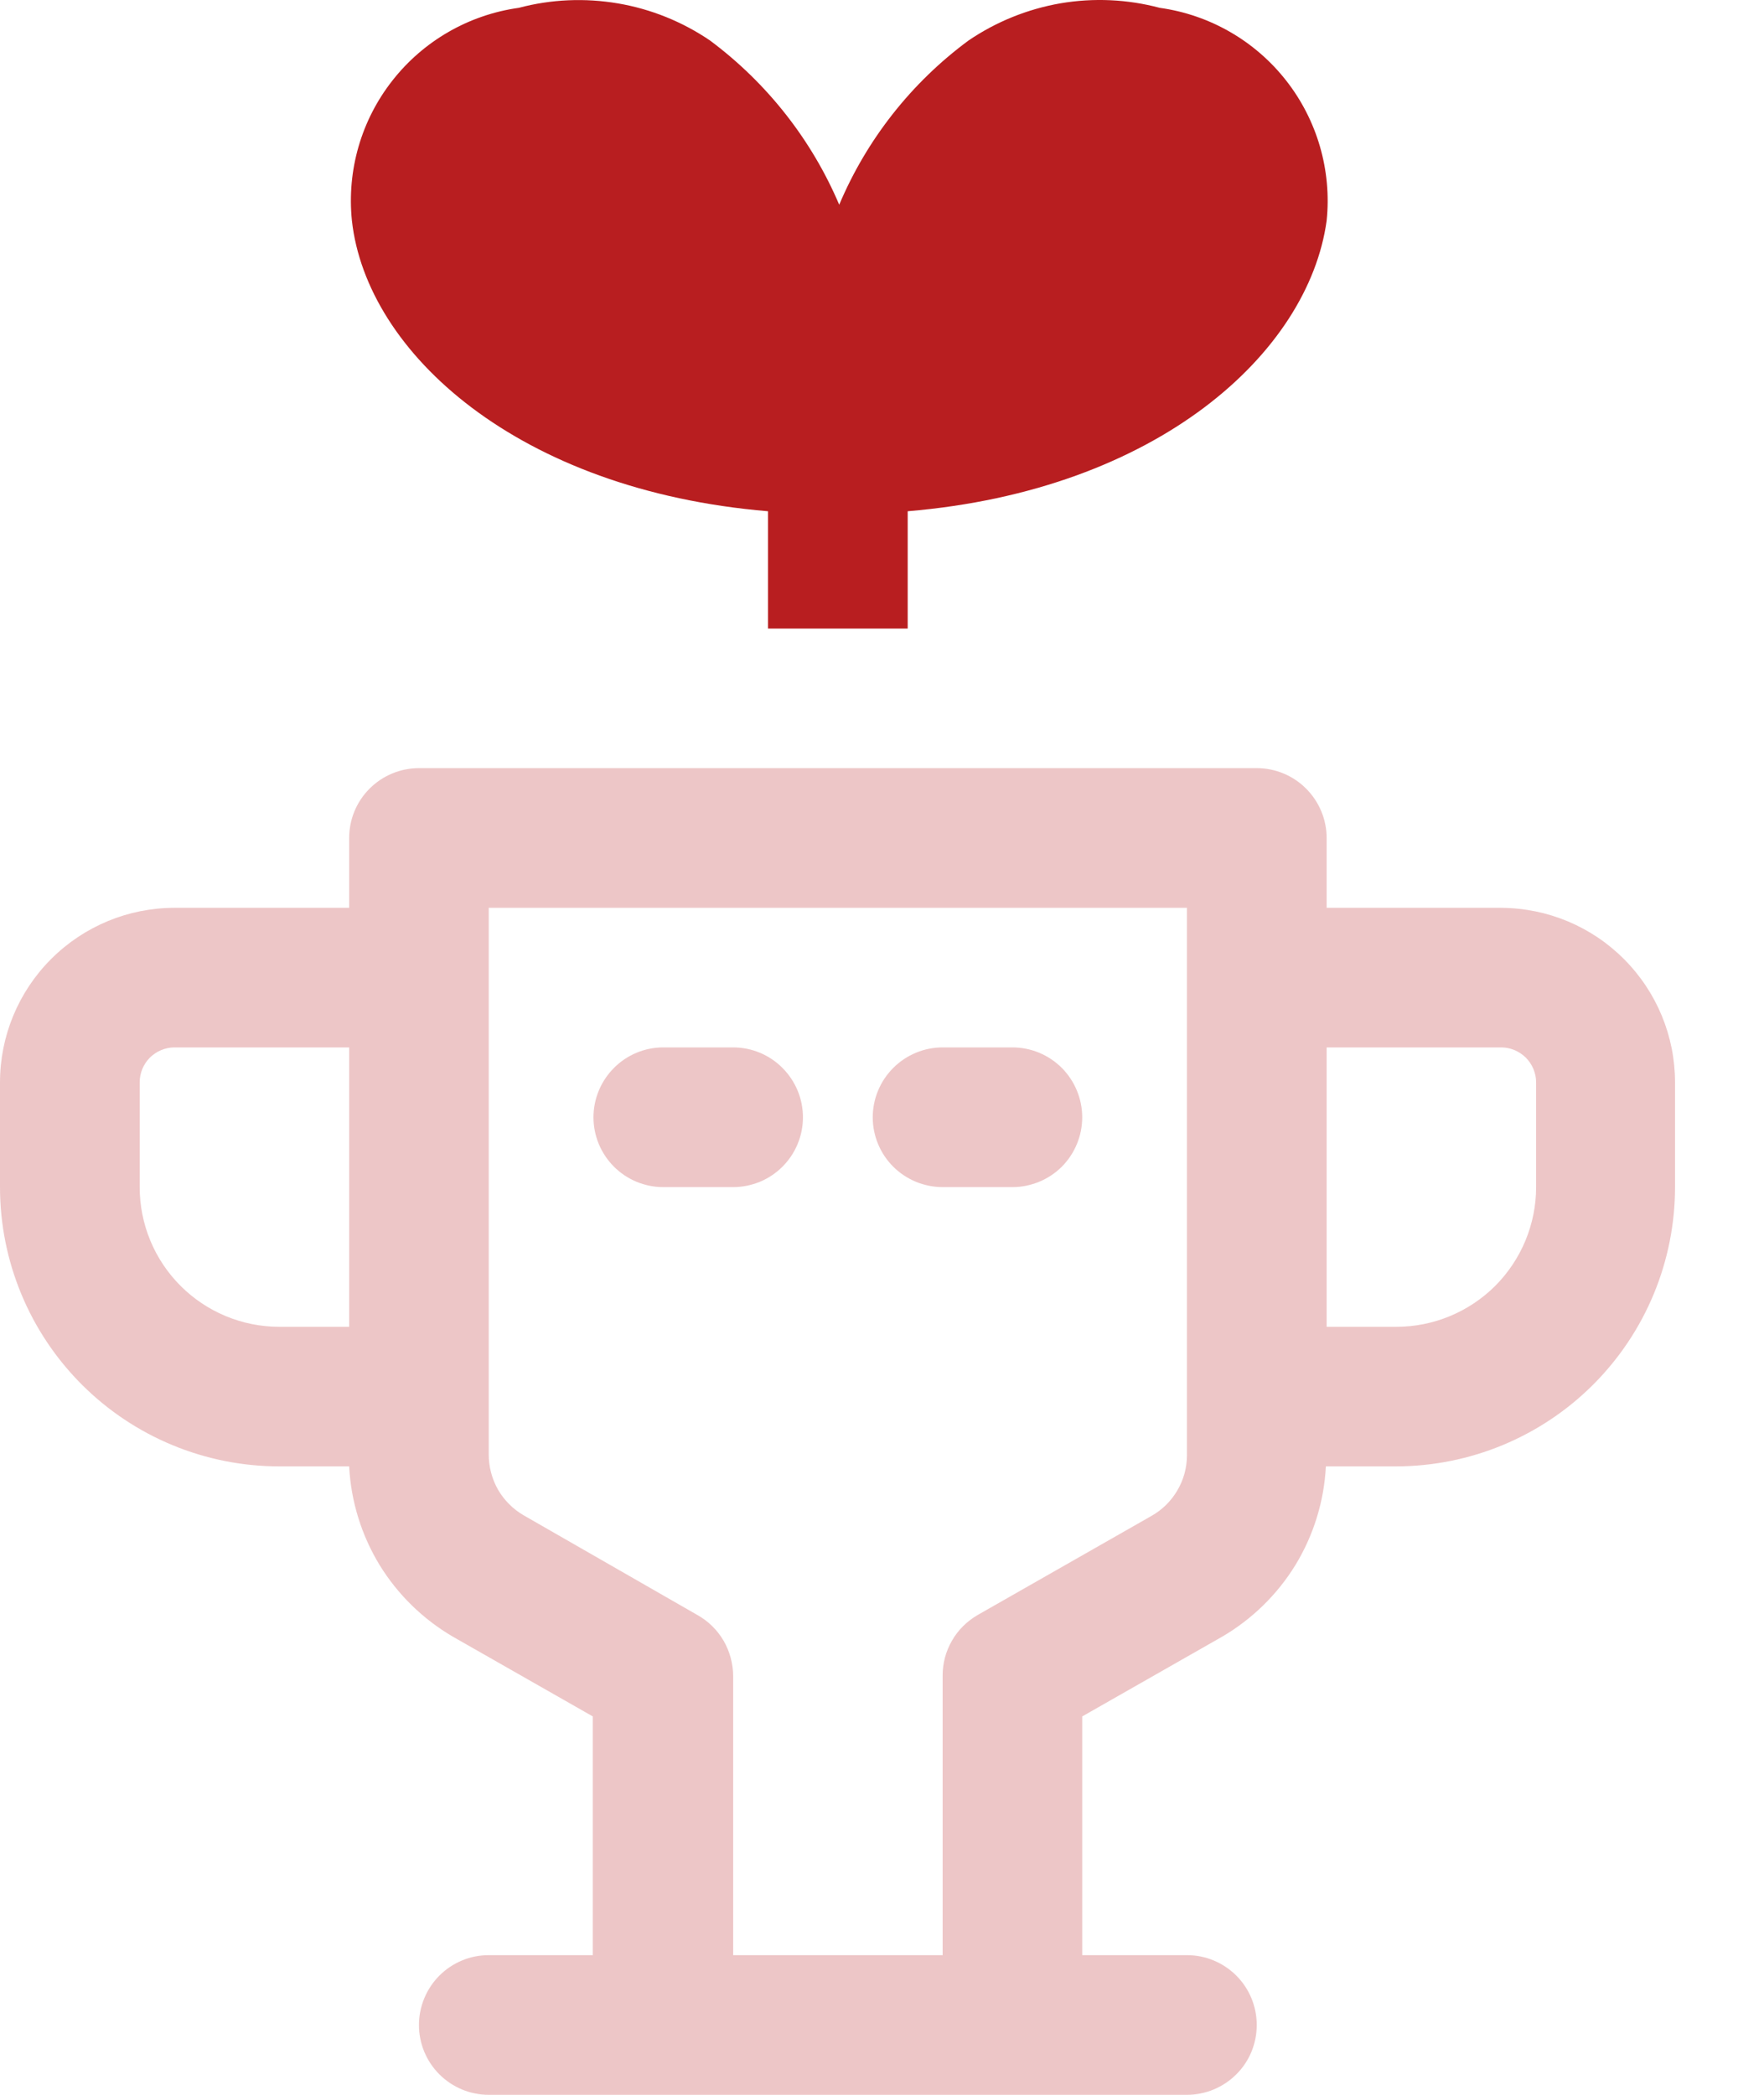
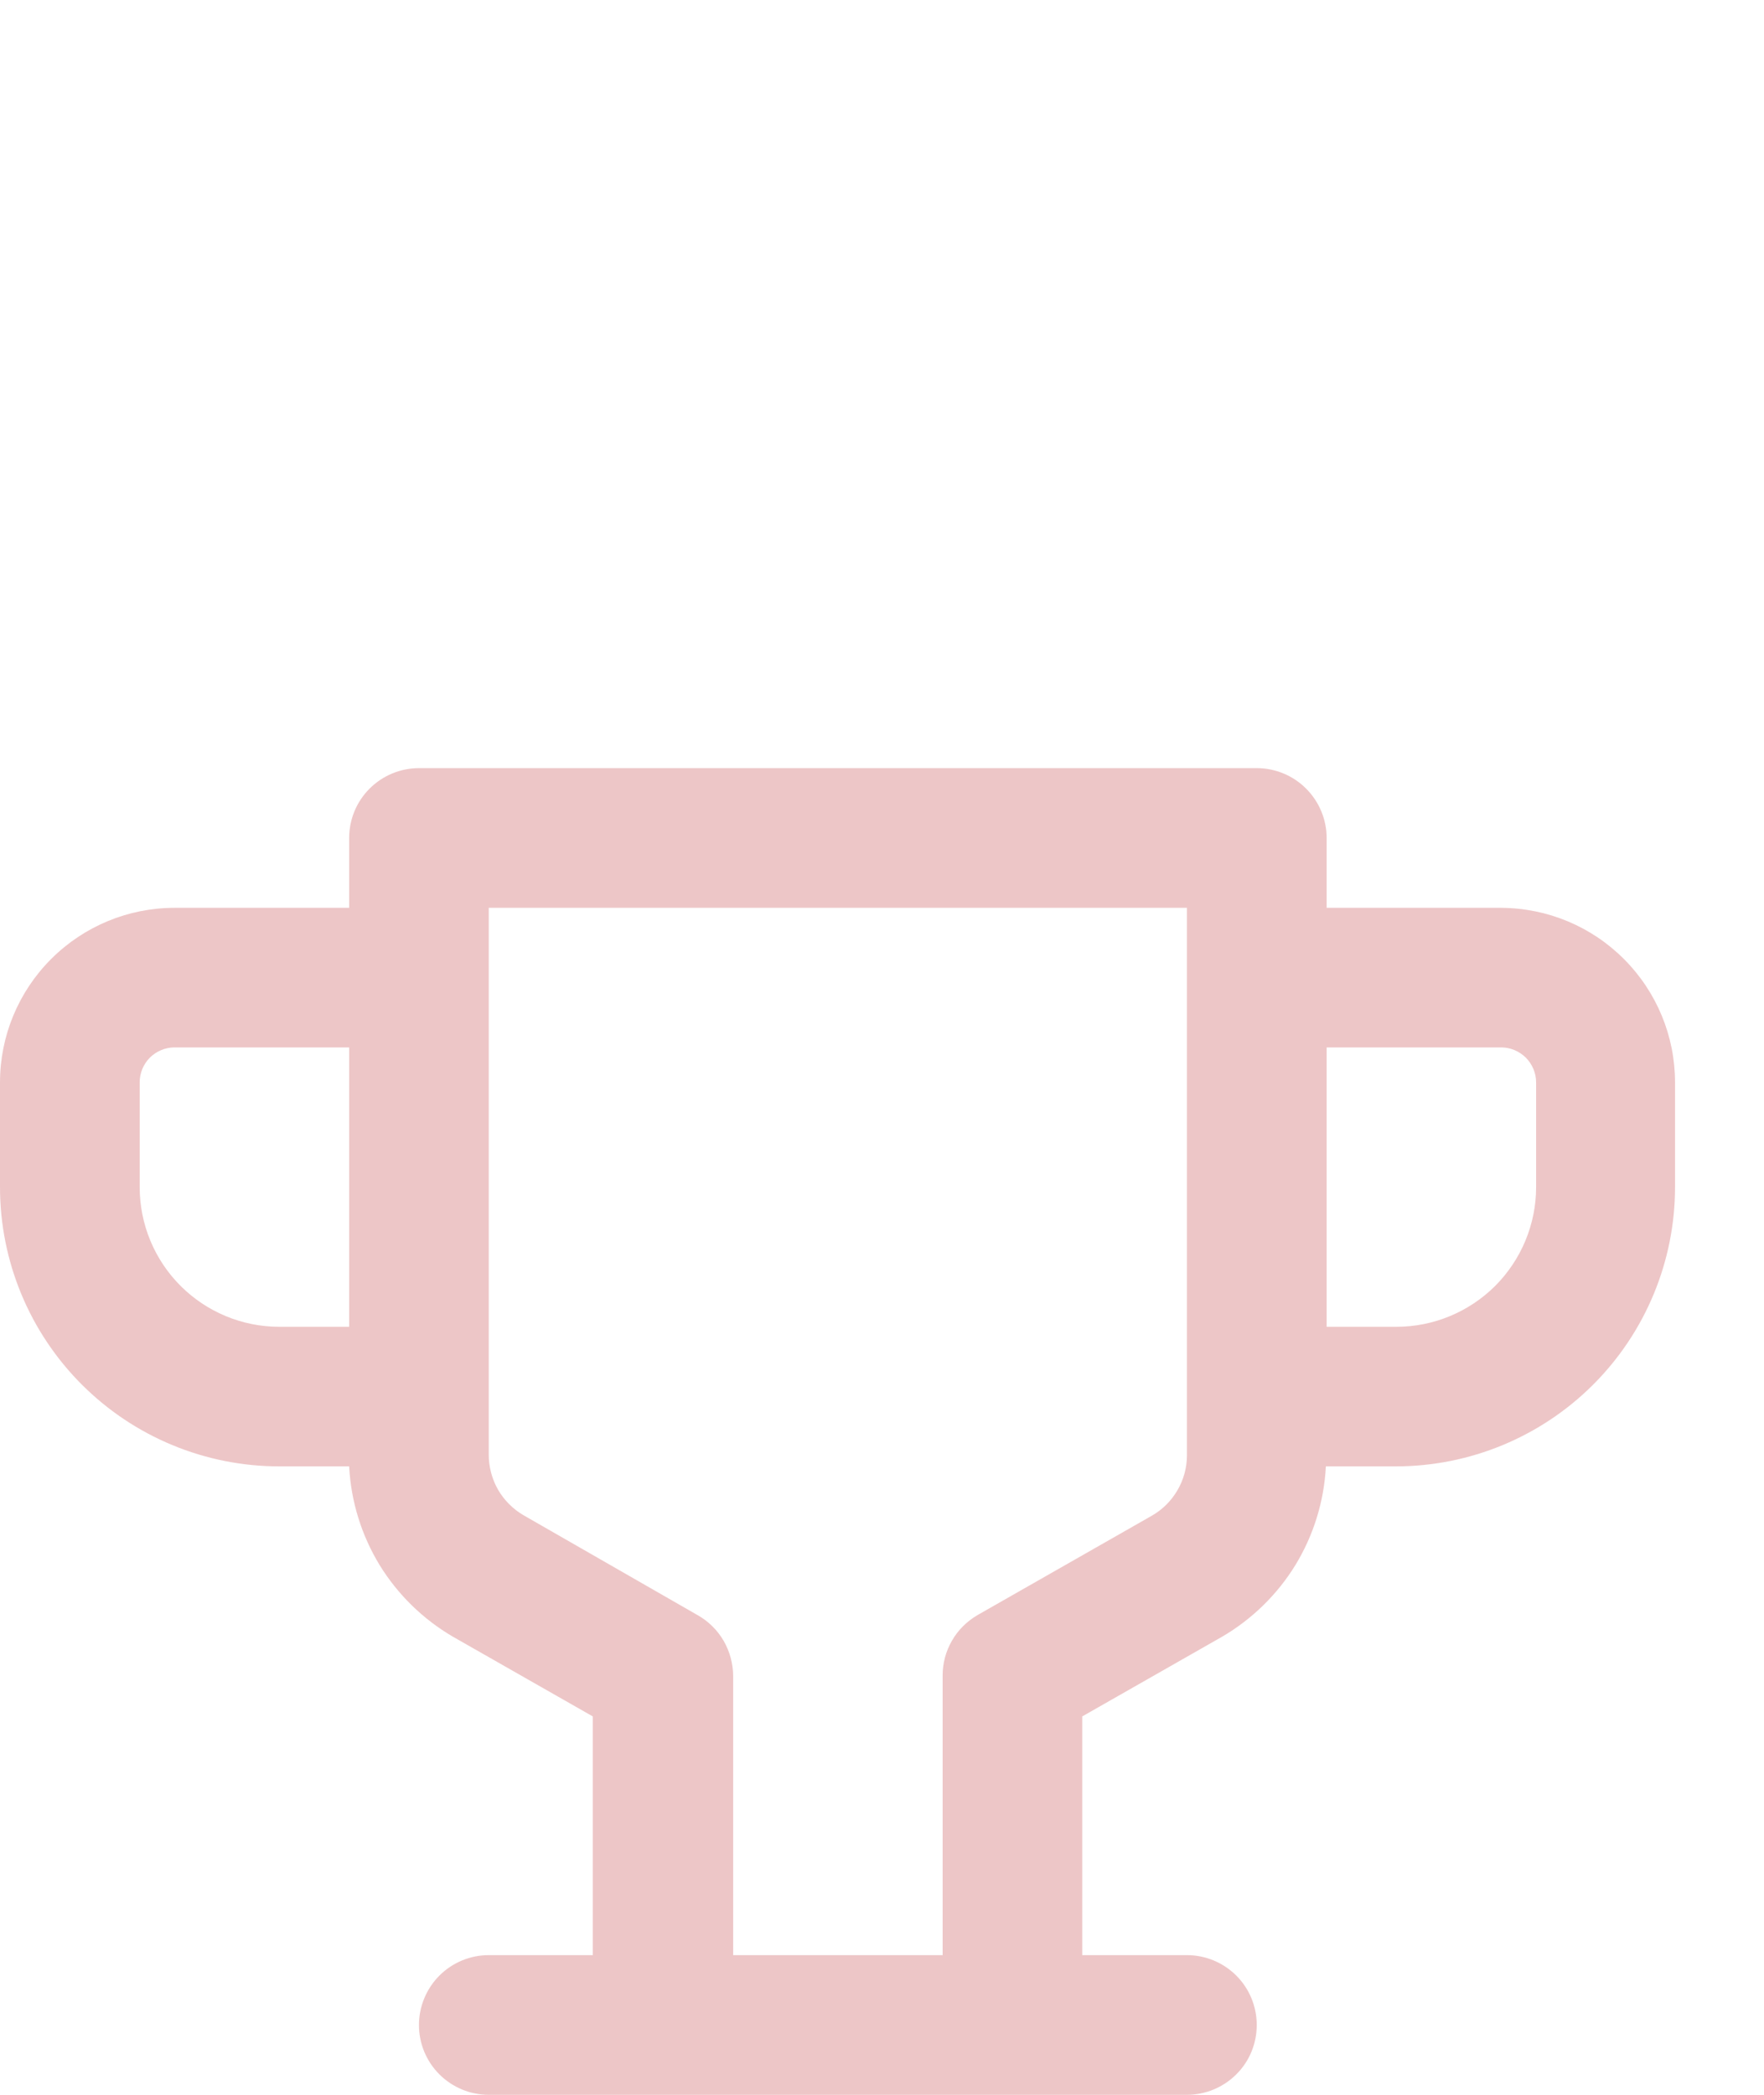
<svg xmlns="http://www.w3.org/2000/svg" width="16" height="19" viewBox="0 0 16 19" fill="none">
  <path d="M13.616 8.234H12.033V7.601C12.033 7.433 11.966 7.272 11.847 7.153C11.729 7.034 11.567 6.967 11.399 6.967H3.8C3.632 6.967 3.471 7.034 3.352 7.153C3.233 7.272 3.167 7.433 3.167 7.601V8.234H1.583C1.163 8.234 0.761 8.401 0.464 8.698C0.167 8.995 0 9.397 0 9.817V10.767C0 11.439 0.267 12.083 0.742 12.558C1.217 13.033 1.861 13.3 2.533 13.3H3.167C3.183 13.616 3.278 13.923 3.442 14.193C3.607 14.462 3.837 14.687 4.11 14.846L5.377 15.568V17.733H4.433C4.265 17.733 4.104 17.8 3.985 17.919C3.867 18.038 3.8 18.199 3.8 18.367C3.8 18.535 3.867 18.696 3.985 18.814C4.104 18.933 4.265 19 4.433 19H10.766C10.934 19 11.095 18.933 11.214 18.814C11.333 18.696 11.399 18.535 11.399 18.367C11.399 18.199 11.333 18.038 11.214 17.919C11.095 17.8 10.934 17.733 10.766 17.733H9.816V15.568L11.083 14.846C11.356 14.687 11.586 14.462 11.751 14.193C11.915 13.923 12.01 13.616 12.026 13.3H12.66C13.332 13.3 13.976 13.033 14.451 12.558C14.926 12.083 15.193 11.439 15.193 10.767V9.817C15.193 9.398 15.027 8.997 14.731 8.7C14.436 8.403 14.035 8.236 13.616 8.234ZM1.267 10.767V9.817C1.267 9.733 1.3 9.653 1.359 9.593C1.419 9.534 1.499 9.5 1.583 9.5H3.167V12.034H2.533C2.197 12.034 1.875 11.9 1.638 11.663C1.4 11.425 1.267 11.103 1.267 10.767ZM10.766 13.199C10.766 13.311 10.736 13.421 10.679 13.518C10.622 13.615 10.541 13.695 10.443 13.75L8.866 14.649C8.77 14.705 8.689 14.785 8.634 14.882C8.578 14.979 8.549 15.089 8.55 15.2V17.733H6.65V15.2C6.649 15.088 6.619 14.978 6.563 14.881C6.506 14.784 6.425 14.704 6.327 14.649L4.75 13.744C4.653 13.688 4.573 13.607 4.517 13.511C4.462 13.414 4.433 13.304 4.433 13.193V8.234H10.766V13.199ZM13.933 10.767C13.933 11.103 13.799 11.425 13.562 11.663C13.324 11.9 13.002 12.034 12.666 12.034H12.033V9.5H13.616C13.7 9.5 13.78 9.534 13.84 9.593C13.899 9.653 13.933 9.733 13.933 9.817V10.767Z" fill="#B81E20" fill-opacity="0.25" />
-   <path d="M6.016 10.767H6.65C6.818 10.767 6.979 10.7 7.097 10.582C7.216 10.463 7.283 10.302 7.283 10.134C7.283 9.966 7.216 9.805 7.097 9.686C6.979 9.567 6.818 9.5 6.65 9.5H6.016C5.848 9.5 5.687 9.567 5.569 9.686C5.45 9.805 5.383 9.966 5.383 10.134C5.383 10.302 5.45 10.463 5.569 10.582C5.687 10.7 5.848 10.767 6.016 10.767Z" fill="#B81E20" fill-opacity="0.25" />
-   <path d="M8.55 10.767H9.183C9.351 10.767 9.512 10.7 9.631 10.582C9.749 10.463 9.816 10.302 9.816 10.134C9.816 9.966 9.749 9.805 9.631 9.686C9.512 9.567 9.351 9.5 9.183 9.5H8.55C8.382 9.5 8.221 9.567 8.102 9.686C7.983 9.805 7.916 9.966 7.916 10.134C7.916 10.302 7.983 10.463 8.102 10.582C8.221 10.7 8.382 10.767 8.55 10.767Z" fill="#B81E20" fill-opacity="0.25" />
-   <path d="M6.966 4.637V5.701H8.233V4.637C10.5 4.447 11.868 3.199 12.033 2.002C12.08 1.547 11.948 1.091 11.666 0.731C11.384 0.371 10.973 0.134 10.519 0.071C10.226 -0.007 9.919 -0.021 9.619 0.03C9.32 0.082 9.035 0.197 8.784 0.368C8.267 0.75 7.862 1.264 7.612 1.857C7.361 1.266 6.956 0.752 6.441 0.368C6.19 0.197 5.905 0.082 5.606 0.031C5.306 -0.02 4.999 -0.007 4.706 0.071C4.252 0.134 3.841 0.371 3.559 0.731C3.276 1.091 3.145 1.547 3.192 2.002C3.325 3.199 4.699 4.447 6.966 4.637Z" fill="#B81E20" />
</svg>